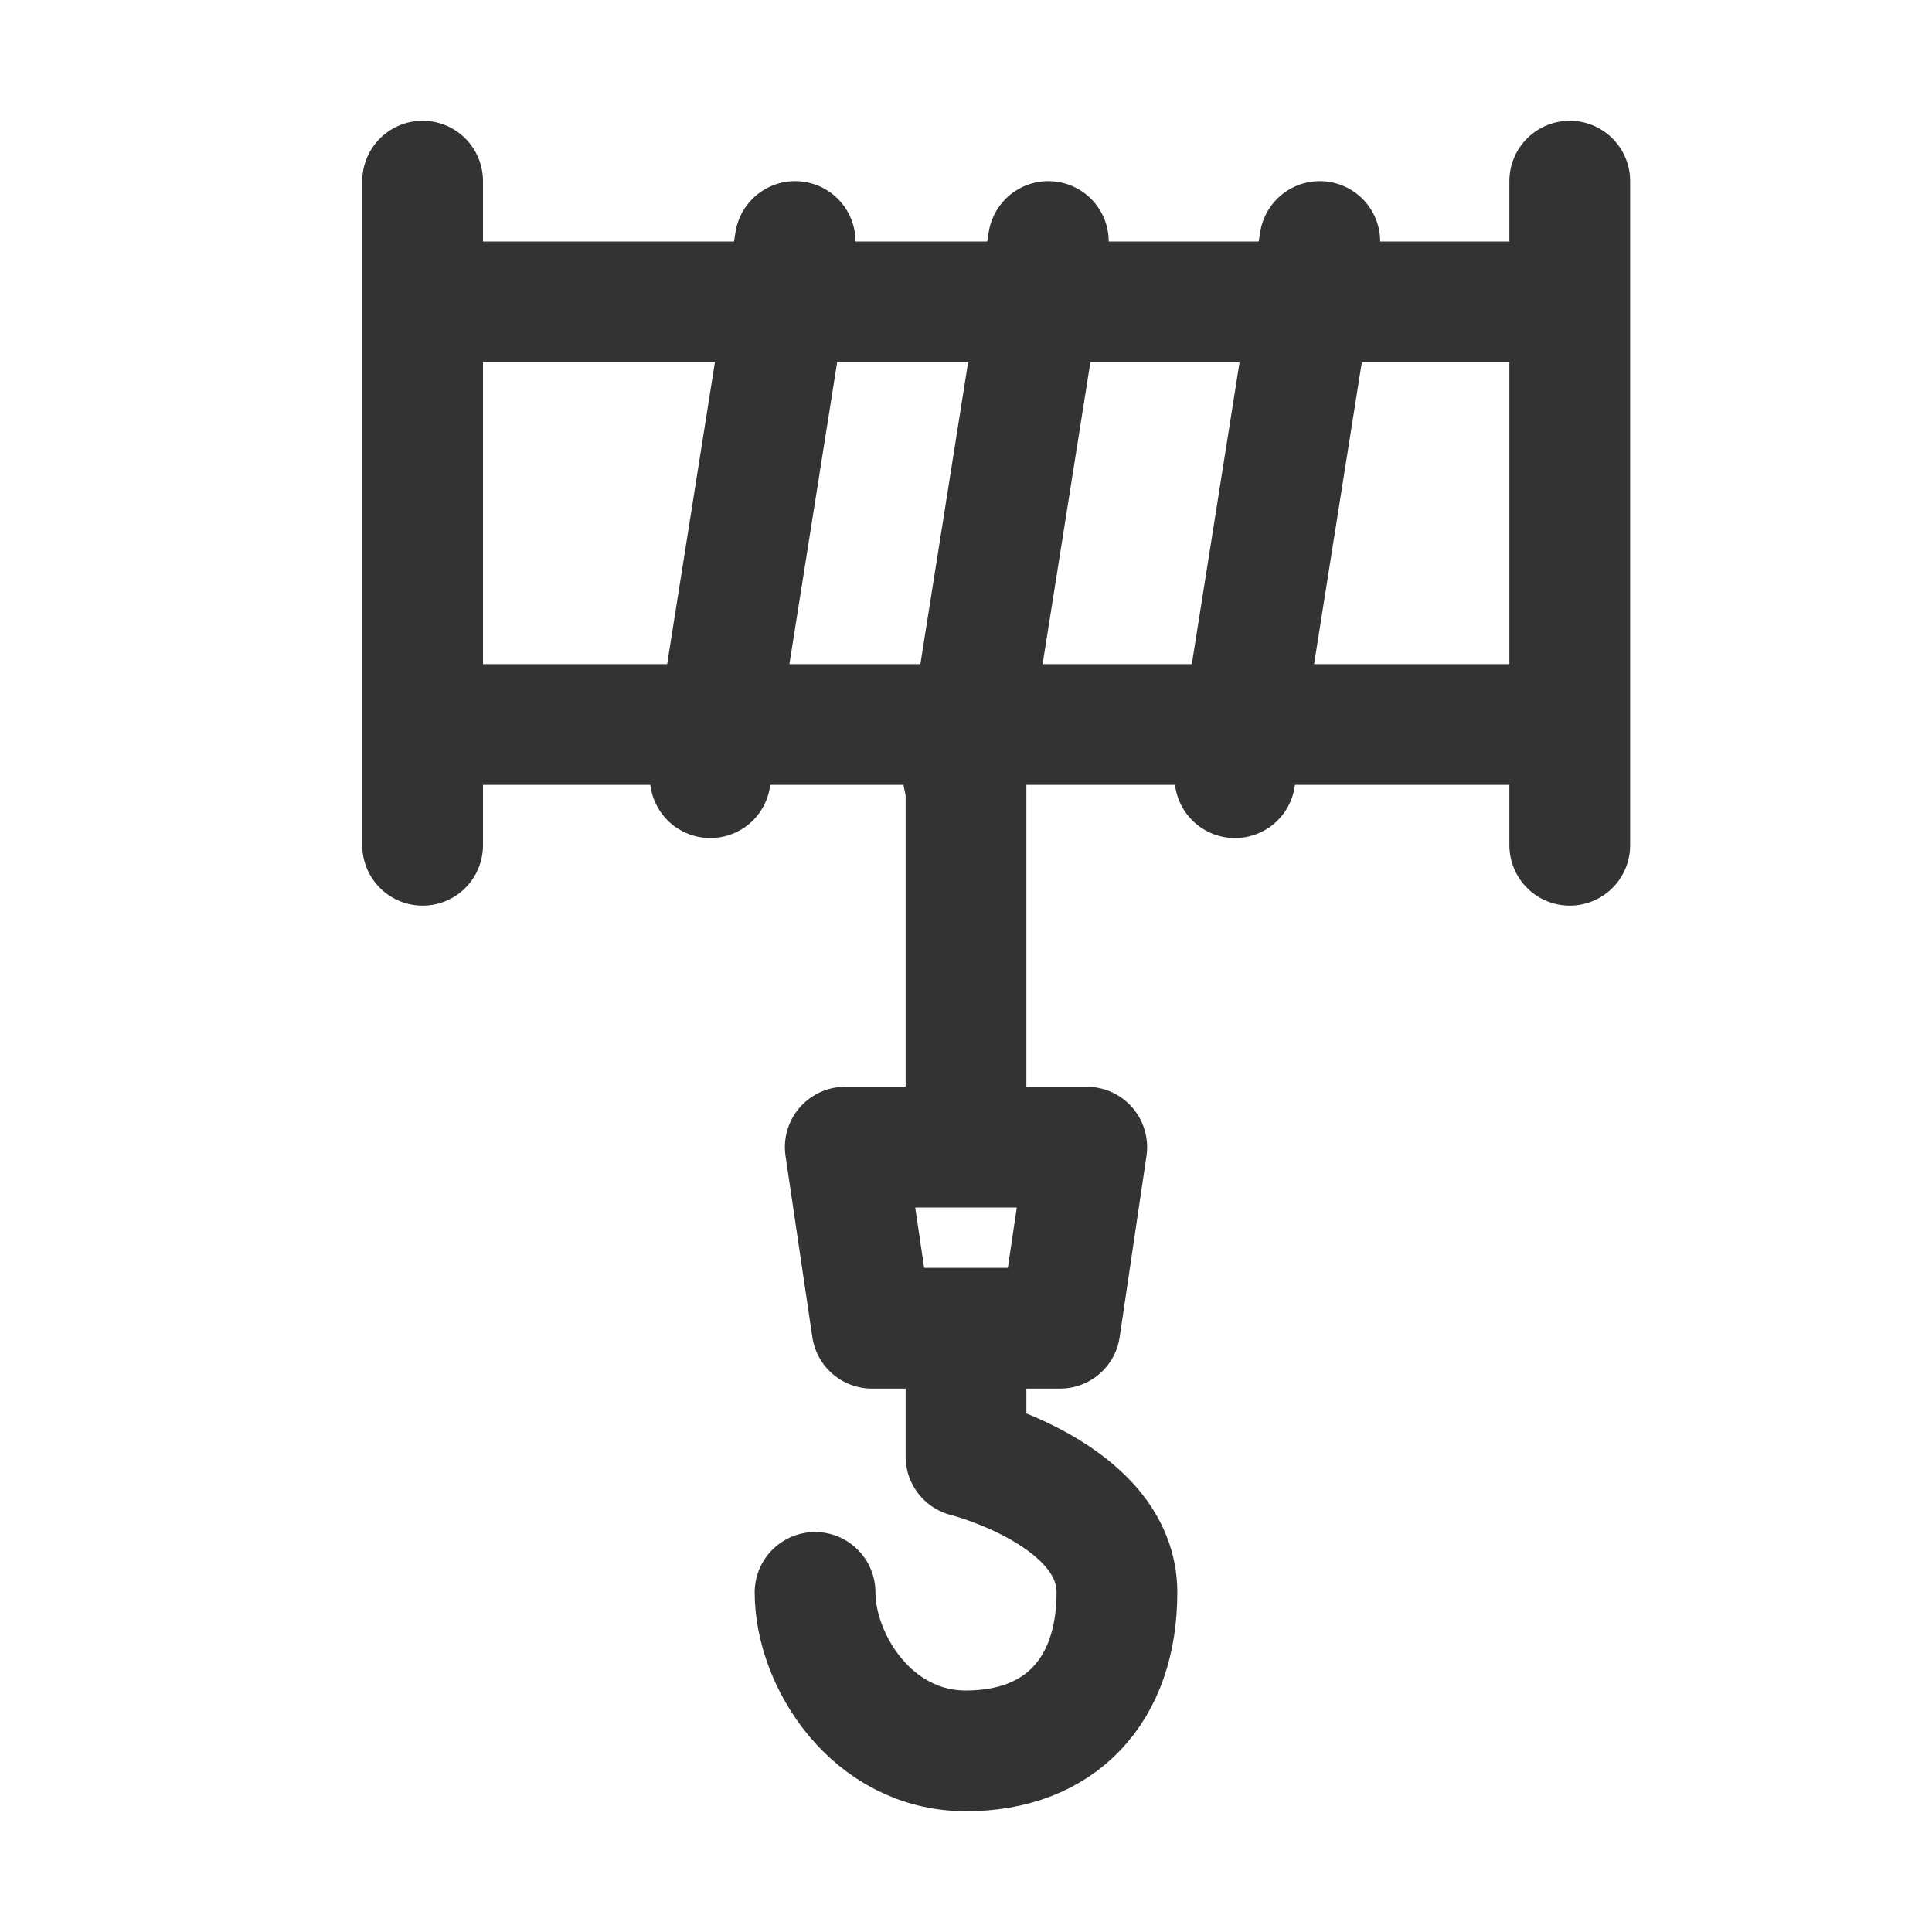
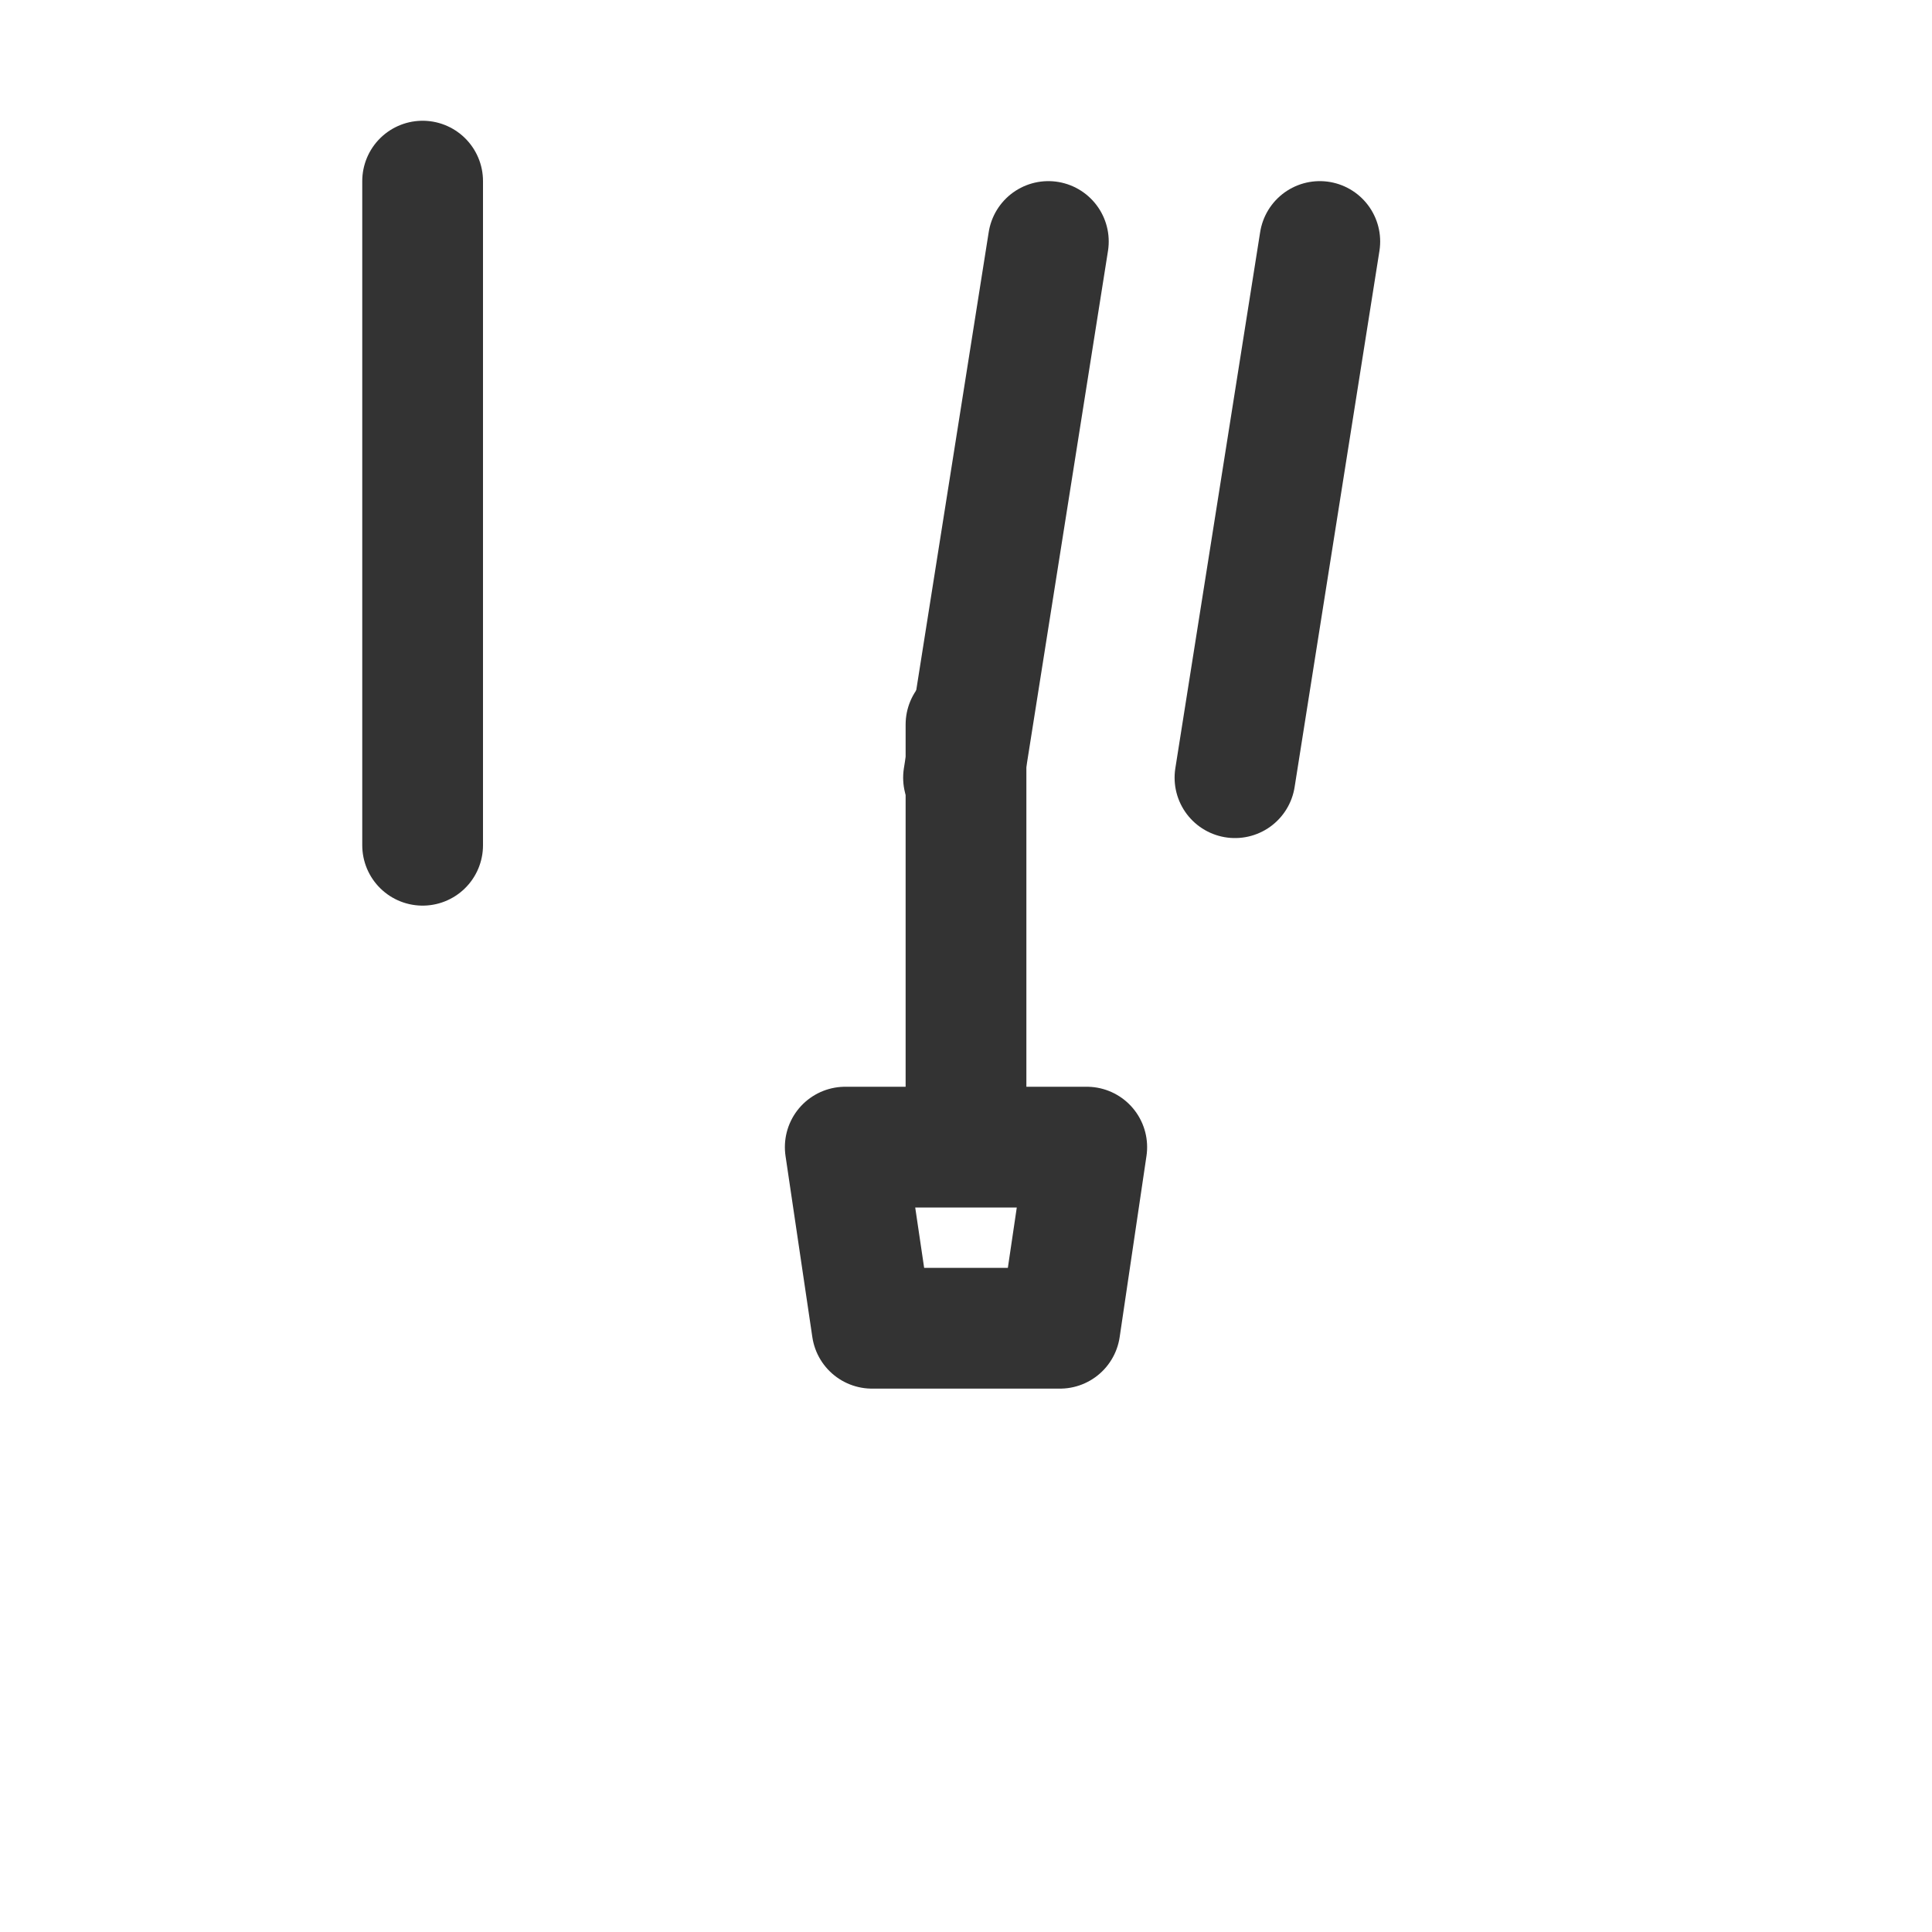
<svg xmlns="http://www.w3.org/2000/svg" width="32" height="32" viewBox="0 0 32 32" fill="none">
  <path d="M17.364 4L15.959 12.881" stroke="#333333" stroke-width="2" stroke-linecap="round" />
  <path d="M21.86 4L20.455 12.881" stroke="#333333" stroke-width="2" stroke-linecap="round" />
-   <path d="M13.17 4L11.765 12.881" stroke="#333333" stroke-width="2" stroke-linecap="round" />
  <line x1="7" y1="3" x2="7" y2="14" stroke="#333333" stroke-width="2" stroke-linecap="round" />
  <line x1="16" y1="12" x2="16" y2="18" stroke="#333333" stroke-width="2" stroke-linecap="round" />
-   <line x1="26" y1="3" x2="26" y2="14" stroke="#333333" stroke-width="2" stroke-linecap="round" />
-   <line x1="8" y1="5" x2="25" y2="5" stroke="#333333" stroke-width="2" stroke-linecap="round" />
-   <line x1="8" y1="12" x2="25" y2="12" stroke="#333333" stroke-width="2" stroke-linecap="round" />
  <path fill-rule="evenodd" clip-rule="evenodd" d="M14.444 22H17.556L18 19H14L14.444 22Z" stroke="#333333" stroke-width="2" stroke-linecap="round" stroke-linejoin="round" />
-   <path d="M13.5 26.375C13.5 27.5 14.439 29 16 29C17.561 29 18.5 28 18.5 26.375C18.5 24.75 16 24.125 16 24.125V23" stroke="#333333" stroke-width="2" stroke-linecap="round" stroke-linejoin="round" />
</svg>